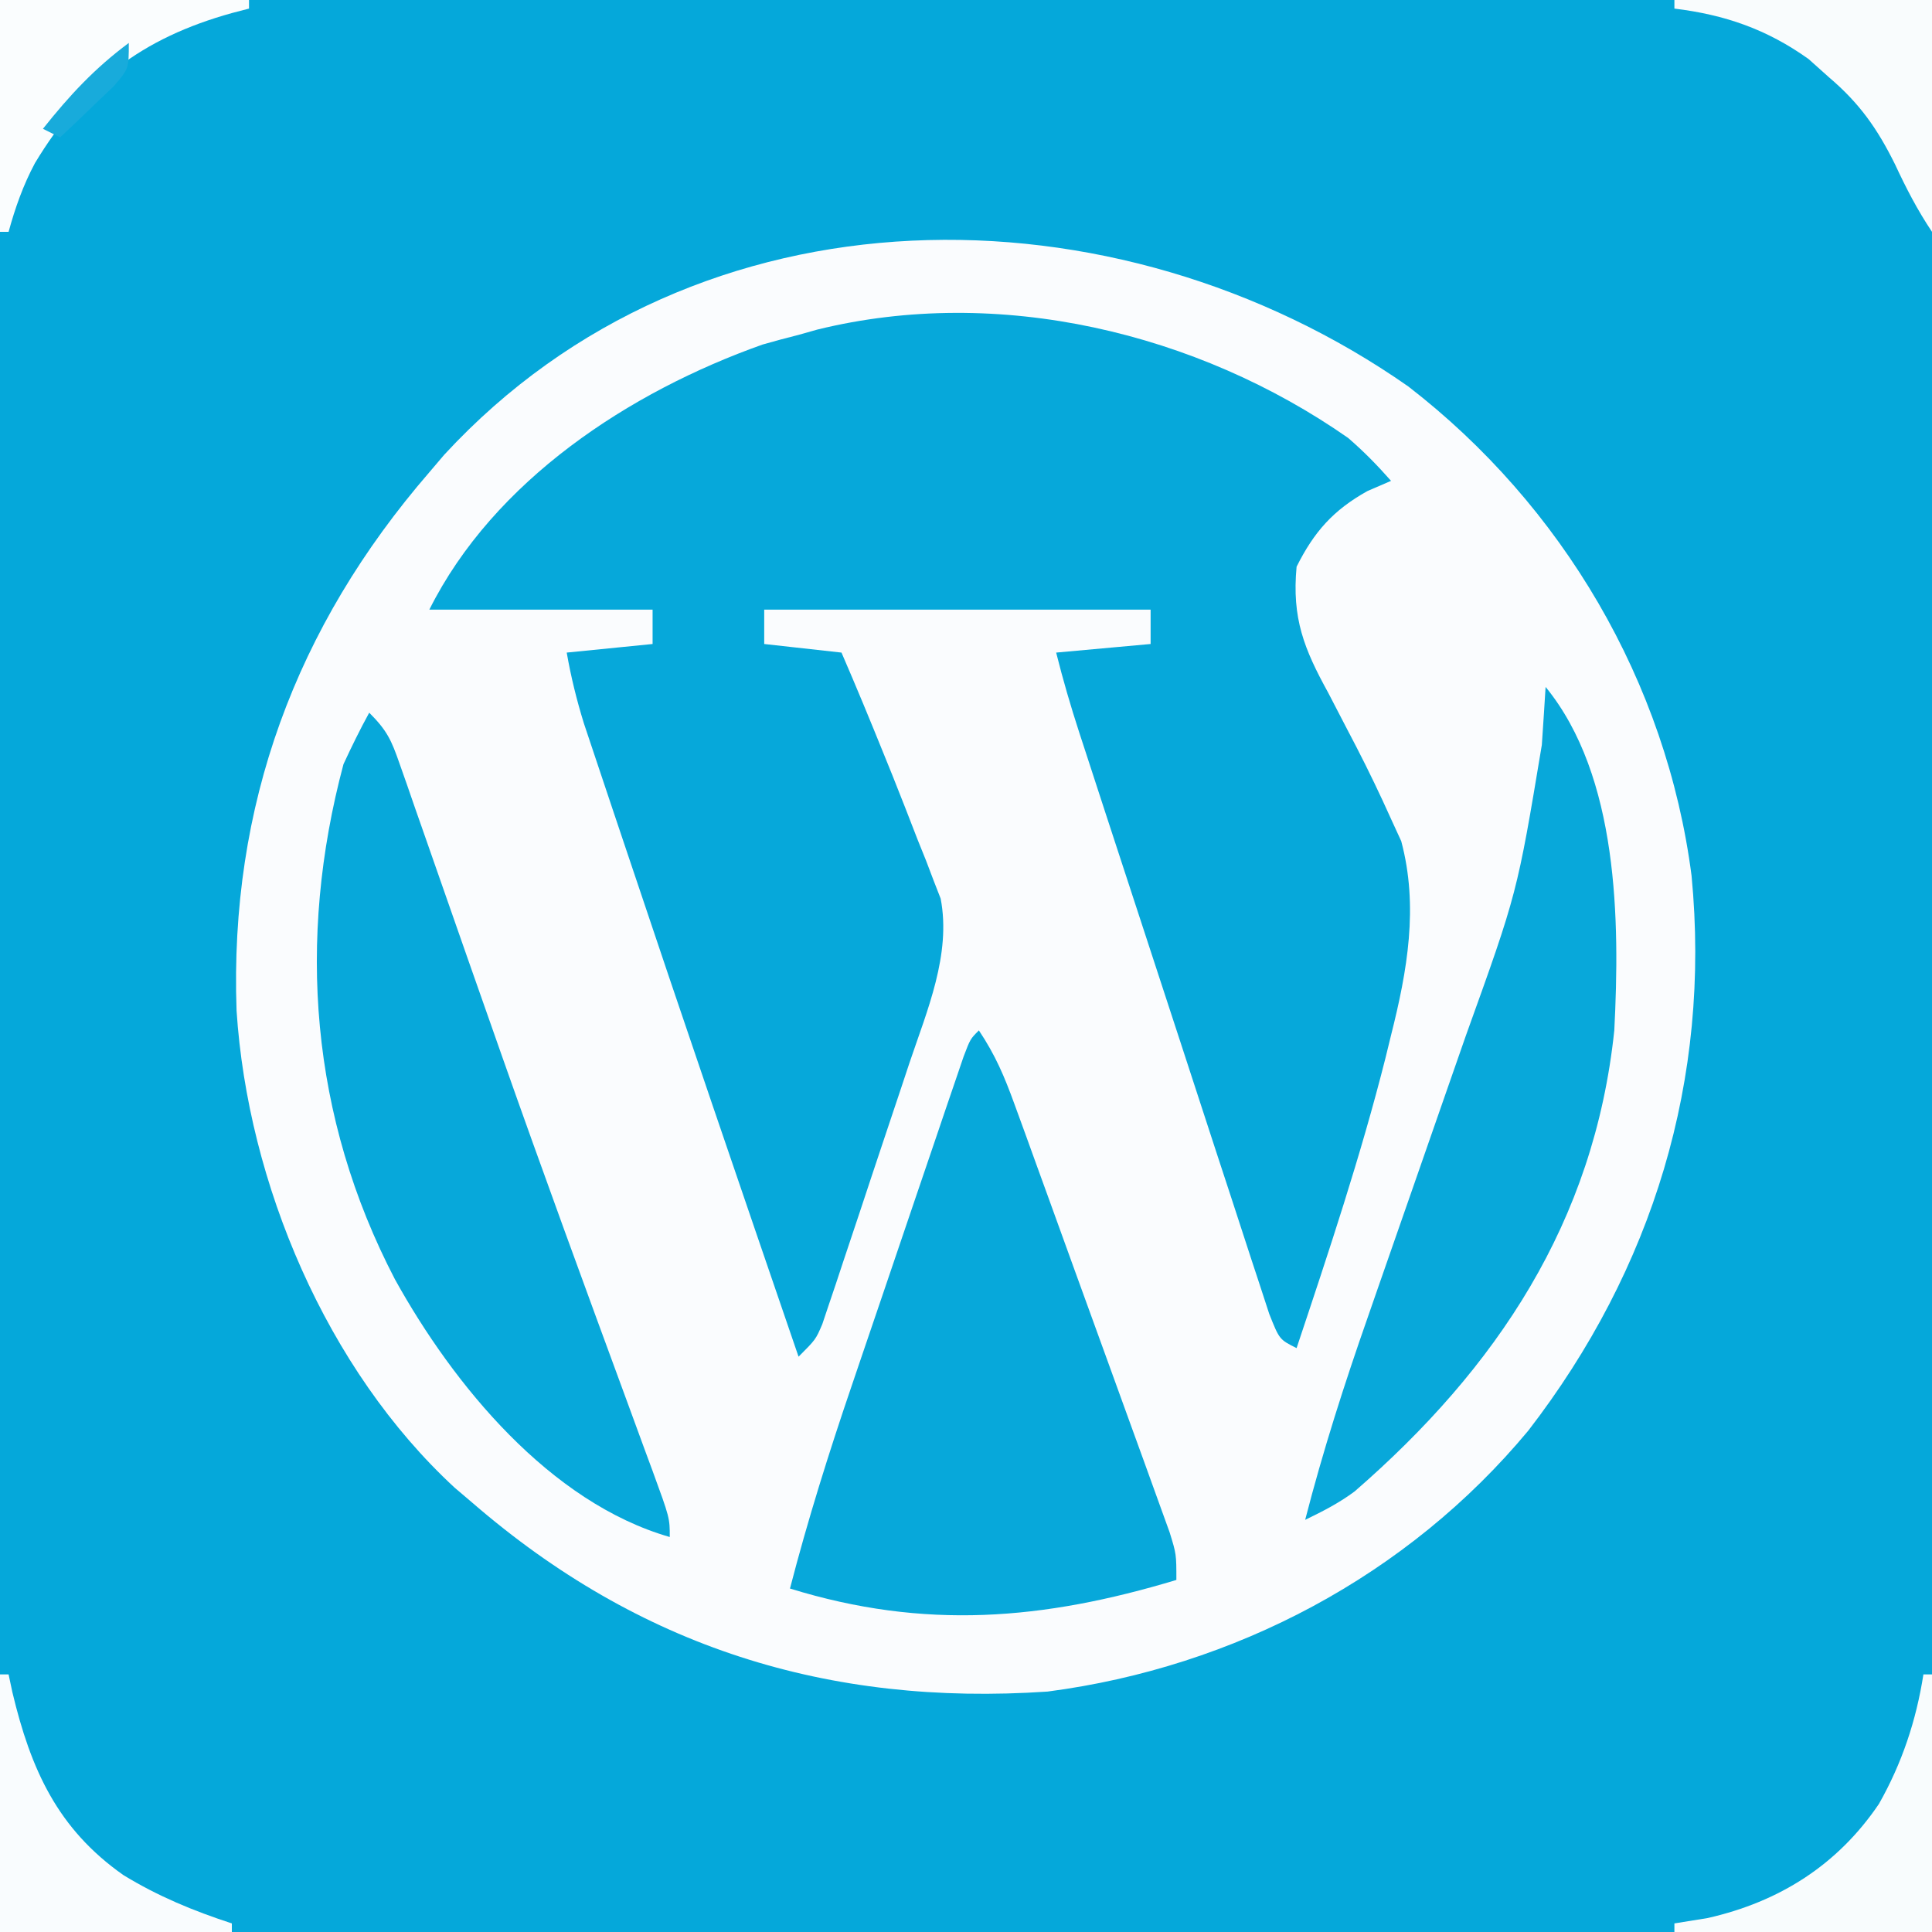
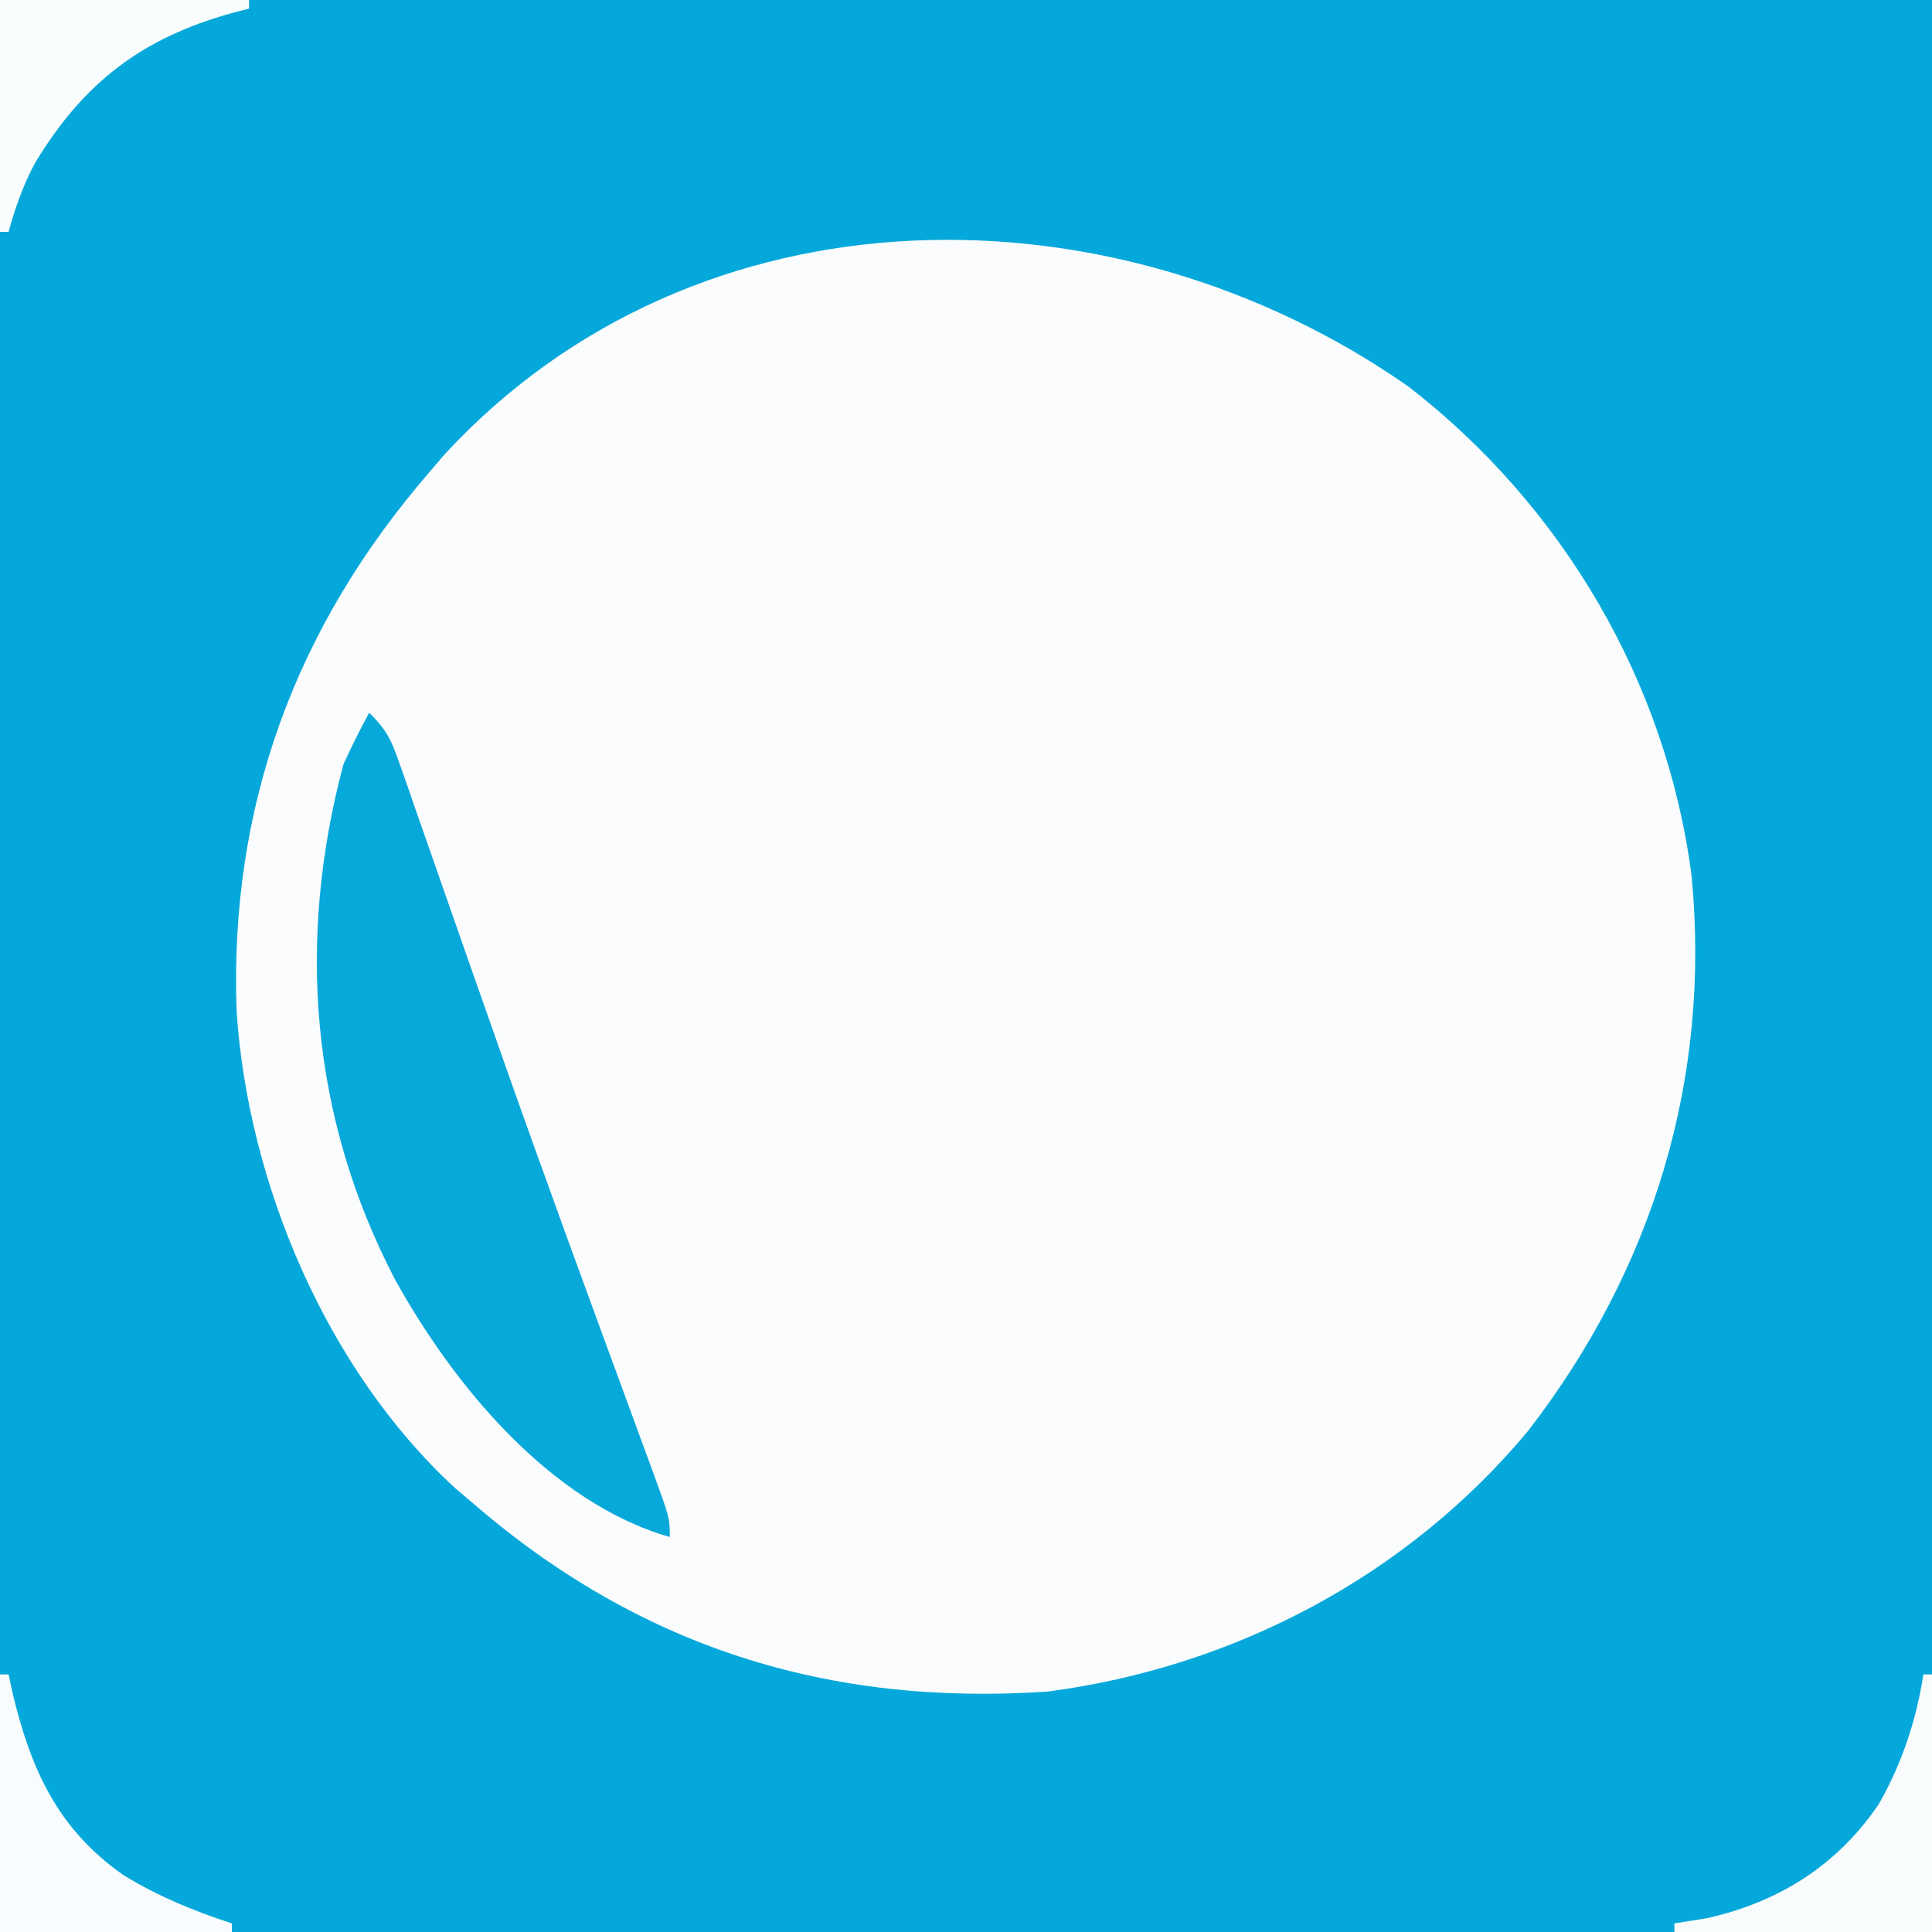
<svg xmlns="http://www.w3.org/2000/svg" version="1.1" width="225" height="225">
  <rect width="100%" height="100%" fill="#333333" stroke="none" />
  <path d="M0 0 C74.25 0 148.5 0 225 0 C225 74.25 225 148.5 225 225 C150.75 225 76.5 225 0 225 C0 150.75 0 76.5 0 0 Z " fill="#05A8DA" transform="translate(0,0)" />
  <path d="M0 0 C17.951 13.852 30.087 34.433 33 57 C35.272 80.68 28.494 102.809 13.98 121.617 C-0.039 138.484 -20.221 149.157 -42 152 C-67.568 153.733 -89.572 146.811 -109 130 C-109.673 129.428 -110.346 128.855 -111.039 128.266 C-125.987 114.478 -135.133 92.796 -136.449 72.711 C-137.292 48.863 -129.567 27.989 -114 10 C-113.428 9.327 -112.855 8.654 -112.266 7.961 C-82.704 -24.088 -34.067 -23.819 0 0 Z " fill="#FAFCFE" transform="translate(164,45)" />
-   <path d="M0 0 C1.838 1.585 3.391 3.176 5 5 C3.639 5.588 3.639 5.588 2.25 6.188 C-1.732 8.408 -3.969 10.939 -6 15 C-6.561 21.026 -5.123 24.576 -2.312 29.688 C-1.577 31.099 -0.844 32.512 -0.113 33.926 C0.247 34.616 0.607 35.307 0.978 36.018 C2.398 38.771 3.731 41.549 5 44.375 C5.392 45.228 5.784 46.082 6.188 46.961 C8.223 54.576 6.897 62.056 5 69.562 C4.786 70.439 4.572 71.316 4.351 72.219 C1.465 83.645 -2.27 94.828 -6 106 C-8 105 -8 105 -9.183 102.021 C-9.632 100.675 -10.072 99.325 -10.506 97.973 C-10.749 97.238 -10.991 96.503 -11.241 95.746 C-12.044 93.306 -12.837 90.862 -13.629 88.418 C-14.184 86.725 -14.739 85.032 -15.295 83.339 C-16.759 78.873 -18.214 74.404 -19.668 69.934 C-20.855 66.289 -22.049 62.647 -23.243 59.004 C-24.665 54.664 -26.085 50.322 -27.504 45.98 C-27.775 45.151 -28.046 44.322 -28.326 43.467 C-29.093 41.117 -29.859 38.766 -30.623 36.415 C-30.964 35.373 -30.964 35.373 -31.311 34.31 C-32.315 31.218 -33.211 28.156 -34 25 C-30.37 24.67 -26.74 24.34 -23 24 C-23 22.68 -23 21.36 -23 20 C-37.85 20 -52.7 20 -68 20 C-68 21.32 -68 22.64 -68 24 C-65.03 24.33 -62.06 24.66 -59 25 C-57.277 28.977 -55.623 32.981 -54 37 C-53.535 38.149 -53.535 38.149 -53.06 39.32 C-52.062 41.811 -51.091 44.31 -50.125 46.812 C-49.803 47.612 -49.48 48.412 -49.148 49.236 C-48.854 50.01 -48.561 50.784 -48.258 51.582 C-47.991 52.265 -47.724 52.948 -47.45 53.652 C-46.205 60.149 -49.041 66.71 -51.09 72.801 C-51.547 74.177 -51.547 74.177 -52.013 75.581 C-52.655 77.509 -53.299 79.436 -53.947 81.363 C-54.939 84.318 -55.918 87.277 -56.896 90.236 C-57.523 92.112 -58.15 93.988 -58.777 95.863 C-59.07 96.75 -59.363 97.636 -59.665 98.549 C-59.941 99.368 -60.218 100.186 -60.504 101.029 C-60.745 101.749 -60.986 102.47 -61.235 103.212 C-62 105 -62 105 -64 107 C-70.727 87.382 -77.446 67.762 -84.027 48.095 C-84.549 46.538 -85.071 44.982 -85.594 43.426 C-86.322 41.259 -87.047 39.091 -87.77 36.922 C-88.178 35.701 -88.586 34.48 -89.007 33.222 C-89.852 30.481 -90.508 27.822 -91 25 C-86.05 24.505 -86.05 24.505 -81 24 C-81 22.68 -81 21.36 -81 20 C-89.58 20 -98.16 20 -107 20 C-99.478 4.957 -83.69 -5.377 -68.188 -10.875 C-66.798 -11.273 -65.402 -11.649 -64 -12 C-63.285 -12.202 -62.569 -12.405 -61.832 -12.613 C-40.728 -17.81 -17.589 -12.283 0 0 Z " fill="#06A8DA" transform="translate(157,51)" />
-   <path d="M0 0 C1.933 2.899 2.971 5.358 4.155 8.617 C4.575 9.768 4.995 10.92 5.428 12.106 C5.882 13.362 6.336 14.619 6.789 15.875 C7.257 17.164 7.725 18.453 8.193 19.742 C9.172 22.441 10.149 25.141 11.123 27.842 C12.372 31.304 13.63 34.764 14.889 38.222 C15.857 40.882 16.82 43.544 17.782 46.206 C18.244 47.482 18.707 48.758 19.172 50.033 C19.821 51.815 20.462 53.599 21.104 55.383 C21.471 56.397 21.838 57.412 22.216 58.458 C23 61 23 61 23 64 C7.495 68.675 -6.326 69.846 -22 65 C-19.926 57.002 -17.472 49.185 -14.805 41.367 C-14.215 39.63 -14.215 39.63 -13.614 37.857 C-12.79 35.431 -11.965 33.006 -11.138 30.581 C-9.867 26.853 -8.603 23.122 -7.34 19.391 C-6.537 17.029 -5.733 14.667 -4.93 12.305 C-4.551 11.185 -4.171 10.065 -3.781 8.912 C-3.43 7.886 -3.08 6.861 -2.718 5.804 C-2.256 4.445 -2.256 4.445 -1.783 3.058 C-1 1 -1 1 0 0 Z " fill="#07A8DA" transform="translate(114,120)" />
  <path d="M0 0 C2.09 2.09 2.582 3.203 3.534 5.935 C3.823 6.755 4.112 7.576 4.41 8.421 C4.721 9.321 5.031 10.221 5.352 11.148 C5.683 12.093 6.015 13.037 6.356 14.01 C7.075 16.058 7.791 18.108 8.505 20.158 C10.399 25.599 12.311 31.034 14.223 36.469 C14.615 37.584 15.007 38.7 15.41 39.85 C20.209 53.481 25.183 67.048 30.172 80.611 C30.814 82.363 31.456 84.115 32.098 85.867 C32.394 86.667 32.69 87.467 32.995 88.291 C35 93.774 35 93.774 35 96 C21.033 91.978 9.812 78.296 3 66 C-6.851 47.101 -8.465 26.487 -3 6 C-2.06 3.971 -1.078 1.959 0 0 Z " fill="#07A8DA" transform="translate(43,83)" />
-   <path d="M0 0 C8.508 10.404 8.656 27.275 8 40 C5.659 62.329 -5.697 79.326 -22.246 93.695 C-24.082 95.061 -25.946 96.002 -28 97 C-25.935 88.975 -23.432 81.17 -20.691 73.352 C-20.283 72.177 -19.875 71.003 -19.455 69.793 C-18.161 66.069 -16.862 62.347 -15.562 58.625 C-14.267 54.91 -12.972 51.195 -11.681 47.479 C-10.88 45.177 -10.078 42.876 -9.273 40.576 C-3.308 24.006 -3.308 24.006 -0.438 6.75 C-0.354 5.487 -0.27 4.223 -0.184 2.922 C-0.093 1.476 -0.093 1.476 0 0 Z " fill="#08A8DA" transform="translate(180,80)" />
  <path d="M0 0 C0.33 0 0.66 0 1 0 C1 9.9 1 19.8 1 30 C-8.9 30 -18.8 30 -29 30 C-29 29.67 -29 29.34 -29 29 C-27.721 28.794 -26.442 28.587 -25.125 28.375 C-16.766 26.479 -9.998 22.2 -5.18 15.082 C-2.499 10.35 -0.841 5.384 0 0 Z " fill="#F8FCFD" transform="translate(224,195)" />
-   <path d="M0 0 C9.9 0 19.8 0 30 0 C30 8.91 30 17.82 30 27 C28.263 24.395 27.005 21.949 25.688 19.125 C23.63 14.975 21.568 12.033 18 9 C17.216 8.299 16.433 7.598 15.625 6.875 C10.781 3.415 5.881 1.717 0 1 C0 0.67 0 0.34 0 0 Z " fill="#F9FCFD" transform="translate(195,0)" />
  <path d="M0 0 C0.33 0 0.66 0 1 0 C1.147 0.69 1.294 1.379 1.445 2.09 C3.581 11.037 6.685 17.979 14.375 23.375 C18.425 25.85 22.496 27.526 27 29 C27 29.33 27 29.66 27 30 C18.09 30 9.18 30 0 30 C0 20.1 0 10.2 0 0 Z " fill="#F9FCFE" transform="translate(0,195)" />
  <path d="M0 0 C9.57 0 19.14 0 29 0 C29 0.33 29 0.66 29 1 C28.348 1.17 27.695 1.34 27.023 1.516 C16.513 4.43 9.716 9.64 4.07 18.996 C2.694 21.574 1.774 24.187 1 27 C0.67 27 0.34 27 0 27 C0 18.09 0 9.18 0 0 Z " fill="#FAFDFE" transform="translate(0,0)" />
-   <path d="M0 0 C0 3 0 3 -1.75 5.043 C-2.493 5.751 -3.235 6.458 -4 7.188 C-4.742 7.903 -5.485 8.618 -6.25 9.355 C-7.116 10.17 -7.116 10.17 -8 11 C-8.66 10.67 -9.32 10.34 -10 10 C-6.921 6.129 -3.999 2.971 0 0 Z " fill="#18ABDB" transform="translate(15,5)" />
</svg>